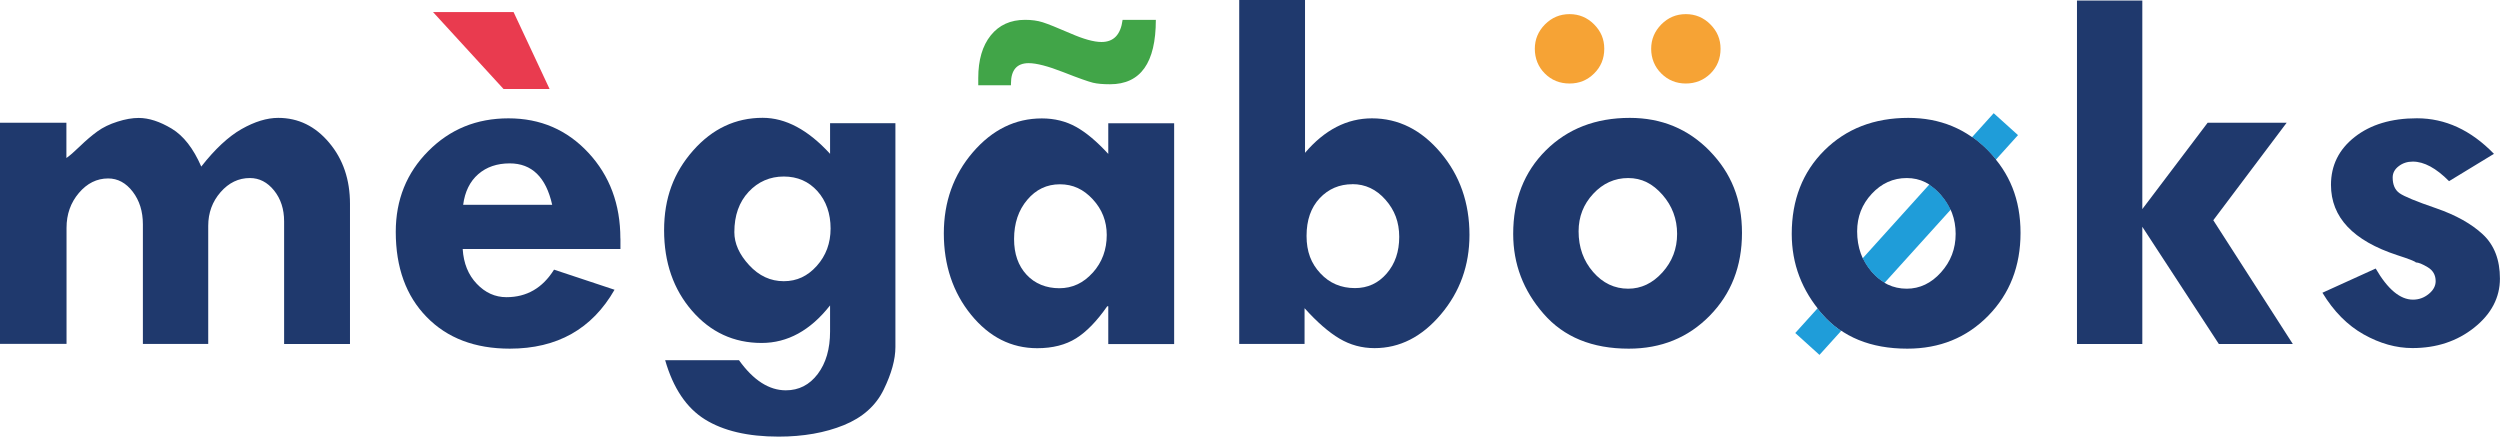
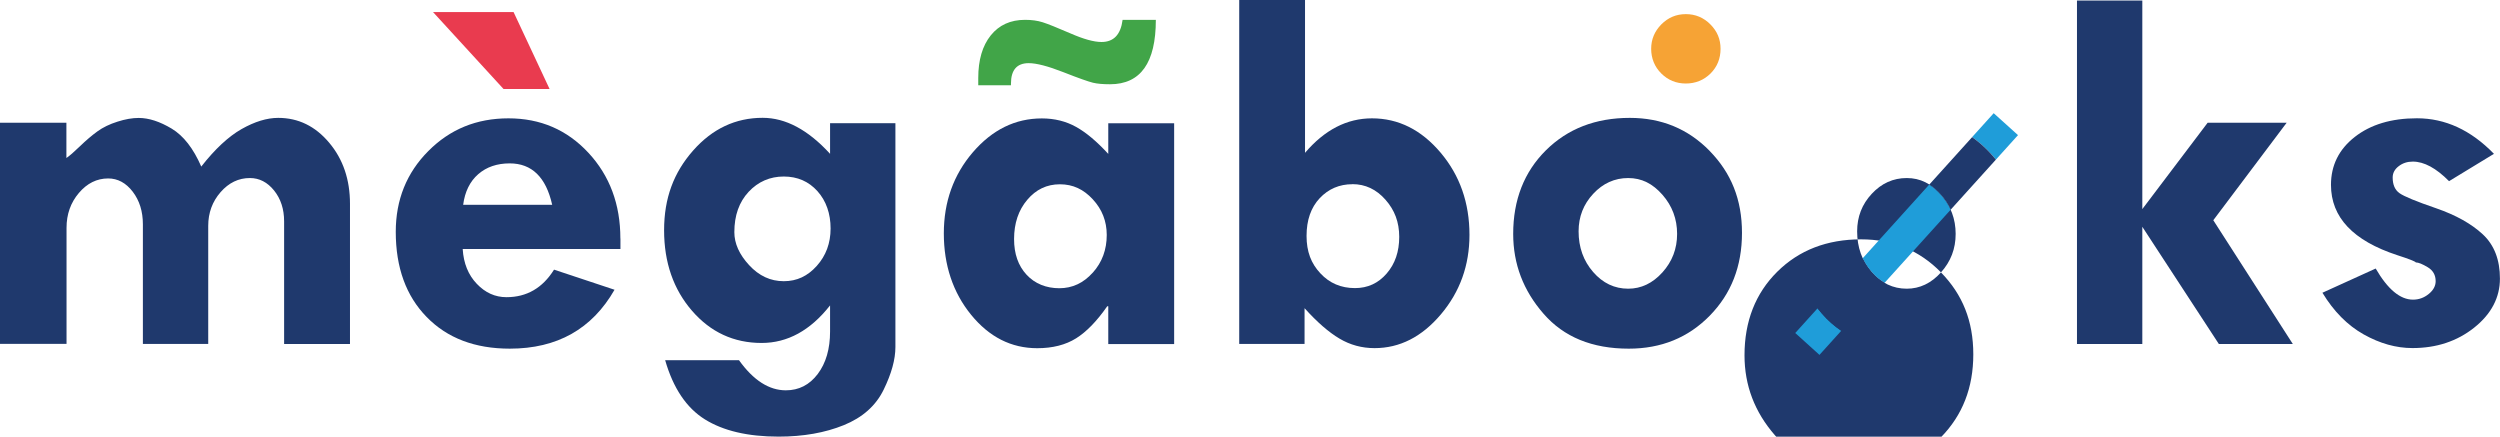
<svg xmlns="http://www.w3.org/2000/svg" id="Layer_2" data-name="Layer 2" viewBox="0 0 376.87 65.83">
  <defs>
    <style>
      .cls-1 {
        fill: #1f9dd9;
      }

      .cls-2 {
        fill: #1f396d;
      }

      .cls-3 {
        fill: #41a548;
      }

      .cls-4 {
        fill: #e93b4f;
      }

      .cls-5 {
        fill: #f6a335;
      }
    </style>
  </defs>
  <g id="Layer_1-2" data-name="Layer 1">
    <g>
      <path class="cls-2" d="m10.01,18.5v5.32c.46-.31,1.15-.91,2.05-1.78s1.78-1.62,2.62-2.23c.84-.61,1.85-1.1,3.03-1.47,1.18-.38,2.24-.56,3.2-.56,1.53,0,3.18.54,4.97,1.61,1.78,1.07,3.27,2.98,4.46,5.72,2.07-2.64,4.09-4.52,6.07-5.65,1.98-1.12,3.82-1.69,5.53-1.69,3.03,0,5.59,1.25,7.68,3.74,2.1,2.49,3.14,5.57,3.14,9.21v21.14h-9.93v-18.5c0-1.83-.5-3.38-1.51-4.64-1.01-1.25-2.22-1.88-3.65-1.88-1.71,0-3.18.71-4.42,2.13-1.24,1.42-1.86,3.12-1.86,5.08v17.8h-9.85v-18.04c0-1.94-.51-3.57-1.53-4.91-1.02-1.33-2.26-2-3.7-2-1.71,0-3.18.73-4.42,2.19-1.24,1.46-1.86,3.21-1.86,5.26v17.49H0V18.5h10.01Z" />
      <polygon class="cls-4" points="77.42 1.82 65.28 1.82 75.91 13.42 82.85 13.42 77.42 1.82" />
      <path class="cls-2" d="m69.82,30.88c.26-1.99,1.02-3.53,2.27-4.62,1.25-1.09,2.84-1.63,4.75-1.63,3.33,0,5.47,2.08,6.4,6.24h-13.42Zm23.7,5.08c0-5.17-1.61-9.48-4.83-12.94s-7.23-5.18-12.04-5.18-8.81,1.64-12.08,4.93c-3.27,3.28-4.91,7.34-4.91,12.18,0,5.38,1.55,9.66,4.66,12.84,3.1,3.18,7.28,4.77,12.53,4.77,7.14,0,12.4-2.96,15.79-8.88l-9.12-3.03c-1.73,2.77-4.12,4.15-7.17,4.15-1.71,0-3.2-.67-4.48-2.02-1.28-1.34-1.99-3.09-2.12-5.24h23.78v-1.59Z" />
      <path class="cls-2" d="m110.7,34.99c0,1.71.74,3.37,2.23,4.98,1.49,1.62,3.23,2.42,5.22,2.42s3.6-.77,4.98-2.31c1.38-1.54,2.08-3.42,2.08-5.64s-.66-4.15-1.98-5.62c-1.32-1.47-3.01-2.21-5.08-2.21s-3.86.77-5.3,2.31c-1.43,1.54-2.15,3.56-2.15,6.07m14.43,14.97v-3.92c-2.97,3.78-6.41,5.66-10.32,5.66-4.19,0-7.69-1.62-10.49-4.85-2.8-3.23-4.21-7.28-4.21-12.14s1.46-8.71,4.37-12.01c2.91-3.3,6.41-4.94,10.49-4.94,3.46,0,6.85,1.81,10.16,5.43v-4.62h9.85v33.75c0,1.86-.59,4-1.77,6.42-1.18,2.42-3.18,4.2-6.01,5.35-2.83,1.15-6.11,1.73-9.83,1.73-4.63,0-8.33-.87-11.11-2.6-2.78-1.73-4.78-4.71-5.99-8.92h11.13c2.17,3.03,4.53,4.54,7.06,4.54,1.97,0,3.57-.82,4.81-2.46,1.24-1.64,1.86-3.78,1.86-6.42" />
      <path class="cls-3" d="m174.23,2.99h-5c-.29,2.23-1.34,3.34-3.18,3.34-1.14,0-2.7-.43-4.69-1.3-1.99-.86-3.38-1.42-4.17-1.67-.79-.25-1.67-.37-2.66-.37-2.2,0-3.92.78-5.18,2.35-1.25,1.56-1.88,3.7-1.88,6.42v1.09h4.93v-.23c0-2.07.89-3.1,2.68-3.1,1.16,0,2.9.45,5.22,1.36,2.31.91,3.8,1.43,4.46,1.59.66.16,1.52.23,2.58.23,4.6,0,6.9-3.23,6.9-9.7" />
      <path class="cls-2" d="m164.73,41.1c-1.4,1.57-3.08,2.35-5.04,2.35s-3.69-.68-4.94-2.04c-1.26-1.36-1.88-3.15-1.88-5.37,0-2.38.66-4.35,1.98-5.91,1.32-1.57,2.96-2.35,4.93-2.35s3.57.76,4.96,2.27c1.4,1.51,2.1,3.3,2.1,5.37,0,2.22-.7,4.12-2.1,5.68m2.33-22.52v4.62c-1.71-1.86-3.32-3.22-4.85-4.07-1.52-.85-3.25-1.28-5.16-1.28-4.01,0-7.47,1.7-10.4,5.1-2.92,3.4-4.38,7.48-4.38,12.24s1.37,8.9,4.11,12.26c2.74,3.36,6.06,5.04,9.97,5.04,2.33,0,4.28-.5,5.86-1.49,1.58-.99,3.14-2.6,4.69-4.83h.16v5.7h9.93V18.58h-9.93Z" />
      <path class="cls-2" d="m203.87,27.77c-1.96,0-3.61.71-4.93,2.11-1.32,1.41-1.98,3.3-1.98,5.68s.69,4.16,2.08,5.64c1.38,1.49,3.12,2.23,5.22,2.23,1.91,0,3.51-.73,4.77-2.19,1.27-1.46,1.9-3.3,1.9-5.53s-.69-4.04-2.07-5.6c-1.38-1.57-3.05-2.35-4.98-2.35M186.8,0h9.93v23.04c2.95-3.46,6.31-5.2,10.09-5.2,3.98,0,7.43,1.72,10.34,5.16,2.91,3.44,4.36,7.58,4.36,12.41,0,4.58-1.43,8.57-4.3,11.97-2.87,3.4-6.21,5.1-10.01,5.1-1.91,0-3.68-.48-5.29-1.44-1.62-.96-3.37-2.48-5.26-4.58v5.39h-9.85V0Z" />
-       <path class="cls-5" d="m236.61,2.13c-1.45,0-2.68.52-3.71,1.55-1.02,1.04-1.53,2.26-1.53,3.68s.5,2.72,1.51,3.72c1.01,1.01,2.25,1.51,3.73,1.51s2.68-.51,3.7-1.51c1.02-1.01,1.53-2.25,1.53-3.72s-.51-2.65-1.53-3.68c-1.02-1.03-2.26-1.55-3.7-1.55" />
      <path class="cls-2" d="m250.61,41.06c-1.48,1.64-3.2,2.46-5.16,2.46-2.07,0-3.83-.84-5.29-2.52-1.46-1.68-2.19-3.72-2.19-6.13,0-2.2.74-4.09,2.21-5.66,1.47-1.58,3.23-2.37,5.27-2.37s3.68.84,5.16,2.52c1.47,1.68,2.21,3.65,2.21,5.9s-.74,4.16-2.21,5.8m7.12-18.31c-3.25-3.32-7.26-4.98-12.04-4.98-5.15,0-9.36,1.63-12.65,4.89-3.28,3.26-4.93,7.46-4.93,12.6,0,4.53,1.52,8.54,4.58,12.04,3.05,3.51,7.33,5.26,12.84,5.26,4.89,0,8.95-1.65,12.2-4.96,3.25-3.31,4.87-7.47,4.87-12.49s-1.62-9.03-4.87-12.35" />
-       <path class="cls-2" d="m292.6,41.06c-1.47,1.64-3.2,2.46-5.16,2.46-2.07,0-3.83-.84-5.29-2.52-1.46-1.68-2.19-3.72-2.19-6.13,0-2.2.74-4.09,2.21-5.66,1.47-1.58,3.23-2.37,5.27-2.37s3.69.84,5.16,2.52c1.47,1.68,2.21,3.65,2.21,5.9s-.74,4.16-2.21,5.8m7.12-18.31c-3.25-3.32-7.26-4.98-12.04-4.98-5.15,0-9.36,1.63-12.65,4.89-3.28,3.26-4.93,7.46-4.93,12.6,0,4.53,1.53,8.54,4.58,12.04,3.05,3.51,7.33,5.26,12.84,5.26,4.89,0,8.95-1.65,12.2-4.96,3.24-3.31,4.87-7.47,4.87-12.49s-1.62-9.03-4.87-12.35" />
+       <path class="cls-2" d="m292.6,41.06c-1.47,1.64-3.2,2.46-5.16,2.46-2.07,0-3.83-.84-5.29-2.52-1.46-1.68-2.19-3.72-2.19-6.13,0-2.2.74-4.09,2.21-5.66,1.47-1.58,3.23-2.37,5.27-2.37s3.69.84,5.16,2.52c1.47,1.68,2.21,3.65,2.21,5.9s-.74,4.16-2.21,5.8c-3.25-3.32-7.26-4.98-12.04-4.98-5.15,0-9.36,1.63-12.65,4.89-3.28,3.26-4.93,7.46-4.93,12.6,0,4.53,1.53,8.54,4.58,12.04,3.05,3.51,7.33,5.26,12.84,5.26,4.89,0,8.95-1.65,12.2-4.96,3.24-3.31,4.87-7.47,4.87-12.49s-1.62-9.03-4.87-12.35" />
      <path class="cls-5" d="m254.14,2.13c-1.45,0-2.68.52-3.7,1.55-1.02,1.04-1.53,2.26-1.53,3.68s.51,2.72,1.53,3.72c1.02,1.01,2.25,1.51,3.7,1.51s2.71-.51,3.72-1.51c1.01-1.01,1.51-2.25,1.51-3.72s-.51-2.65-1.53-3.68c-1.02-1.03-2.26-1.55-3.7-1.55" />
      <polygon class="cls-2" points="313.1 .08 322.95 .08 322.95 31.52 332.8 18.5 344.71 18.5 333.65 33.2 345.64 51.86 334.49 51.86 322.95 34.19 322.95 51.86 313.1 51.86 313.1 .08" />
      <path class="cls-2" d="m375.94,23.2l-6.75,4.11c-1.95-1.97-3.77-2.95-5.46-2.95-.83,0-1.54.23-2.14.7-.6.46-.9,1.03-.9,1.7,0,1.08.34,1.87,1.03,2.36.69.49,2.53,1.25,5.51,2.27,2.98,1.03,5.33,2.34,7.05,3.94,1.72,1.6,2.58,3.83,2.58,6.67s-1.29,5.33-3.88,7.39c-2.59,2.06-5.69,3.08-9.31,3.08-2.46,0-4.91-.69-7.35-2.06-2.44-1.37-4.52-3.47-6.22-6.28l8.03-3.65c1.81,3.13,3.69,4.69,5.62,4.69.88,0,1.67-.28,2.37-.85.7-.57,1.05-1.21,1.05-1.93,0-.93-.4-1.63-1.2-2.11-.8-.48-1.4-.72-1.78-.72-.15-.18-1.09-.54-2.79-1.09-6.67-2.18-10.01-5.71-10.01-10.6,0-2.95,1.2-5.36,3.59-7.23,2.39-1.87,5.51-2.81,9.37-2.81,4.27,0,8.13,1.78,11.6,5.35" />
      <path class="cls-1" d="m300.55,17.06l-3.26,3.61c.85.6,1.66,1.29,2.43,2.08.41.42.8.86,1.16,1.31l3.33-3.69-3.66-3.3Zm-9.72,10.76l-10.03,11.11c.34.74.79,1.43,1.35,2.07.6.69,1.24,1.23,1.94,1.64l9.97-11.03c-.36-.8-.84-1.55-1.46-2.24-.55-.63-1.14-1.15-1.77-1.54m-16.84,18.65l-3.36,3.72,3.65,3.3,3.28-3.63c-1.06-.71-2.03-1.56-2.89-2.56-.24-.27-.47-.55-.69-.83" />
      <path class="cls-2" d="m297.29,20.68l-6.46,7.15c.62.39,1.21.91,1.77,1.54.61.7,1.1,1.45,1.46,2.24l6.82-7.55c-.36-.45-.75-.88-1.16-1.31-.77-.79-1.58-1.48-2.43-2.08m-16.49,18.26l-6.81,7.54c.22.28.45.56.69.83.86.99,1.83,1.85,2.89,2.56l6.52-7.22c-.7-.41-1.35-.95-1.95-1.64-.55-.64-1-1.33-1.35-2.07" />
    </g>
  </g>
</svg>